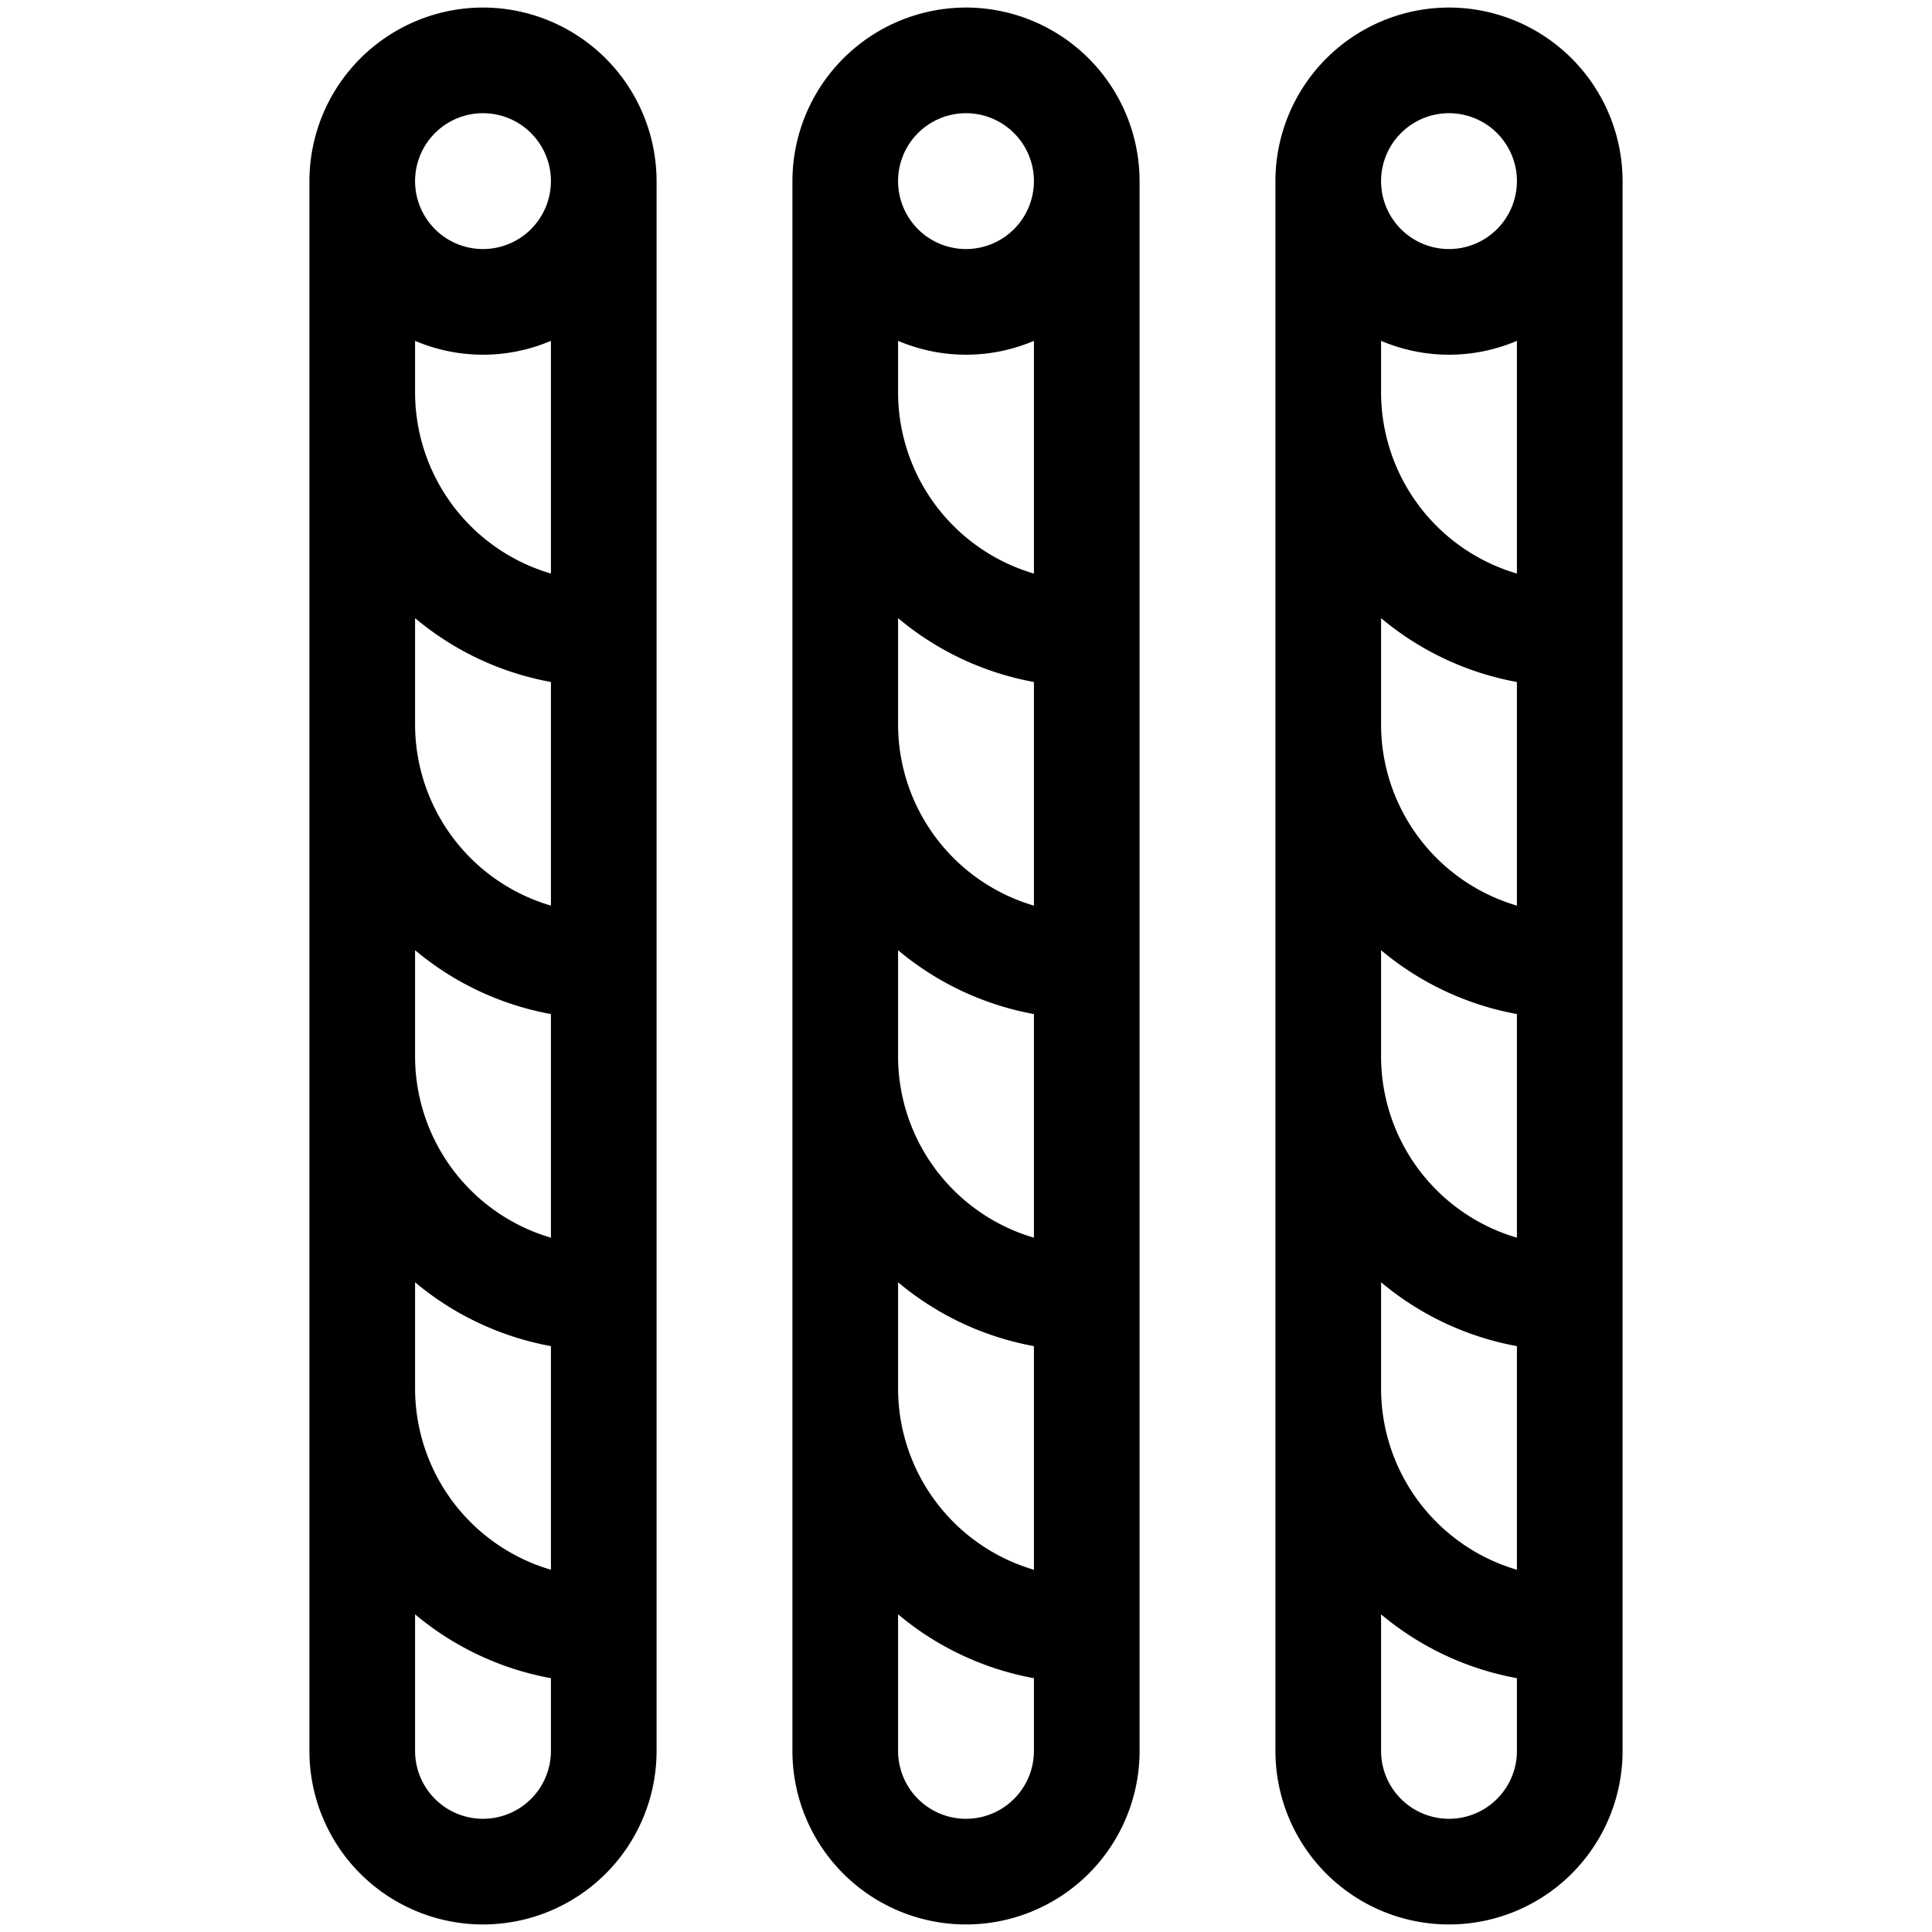
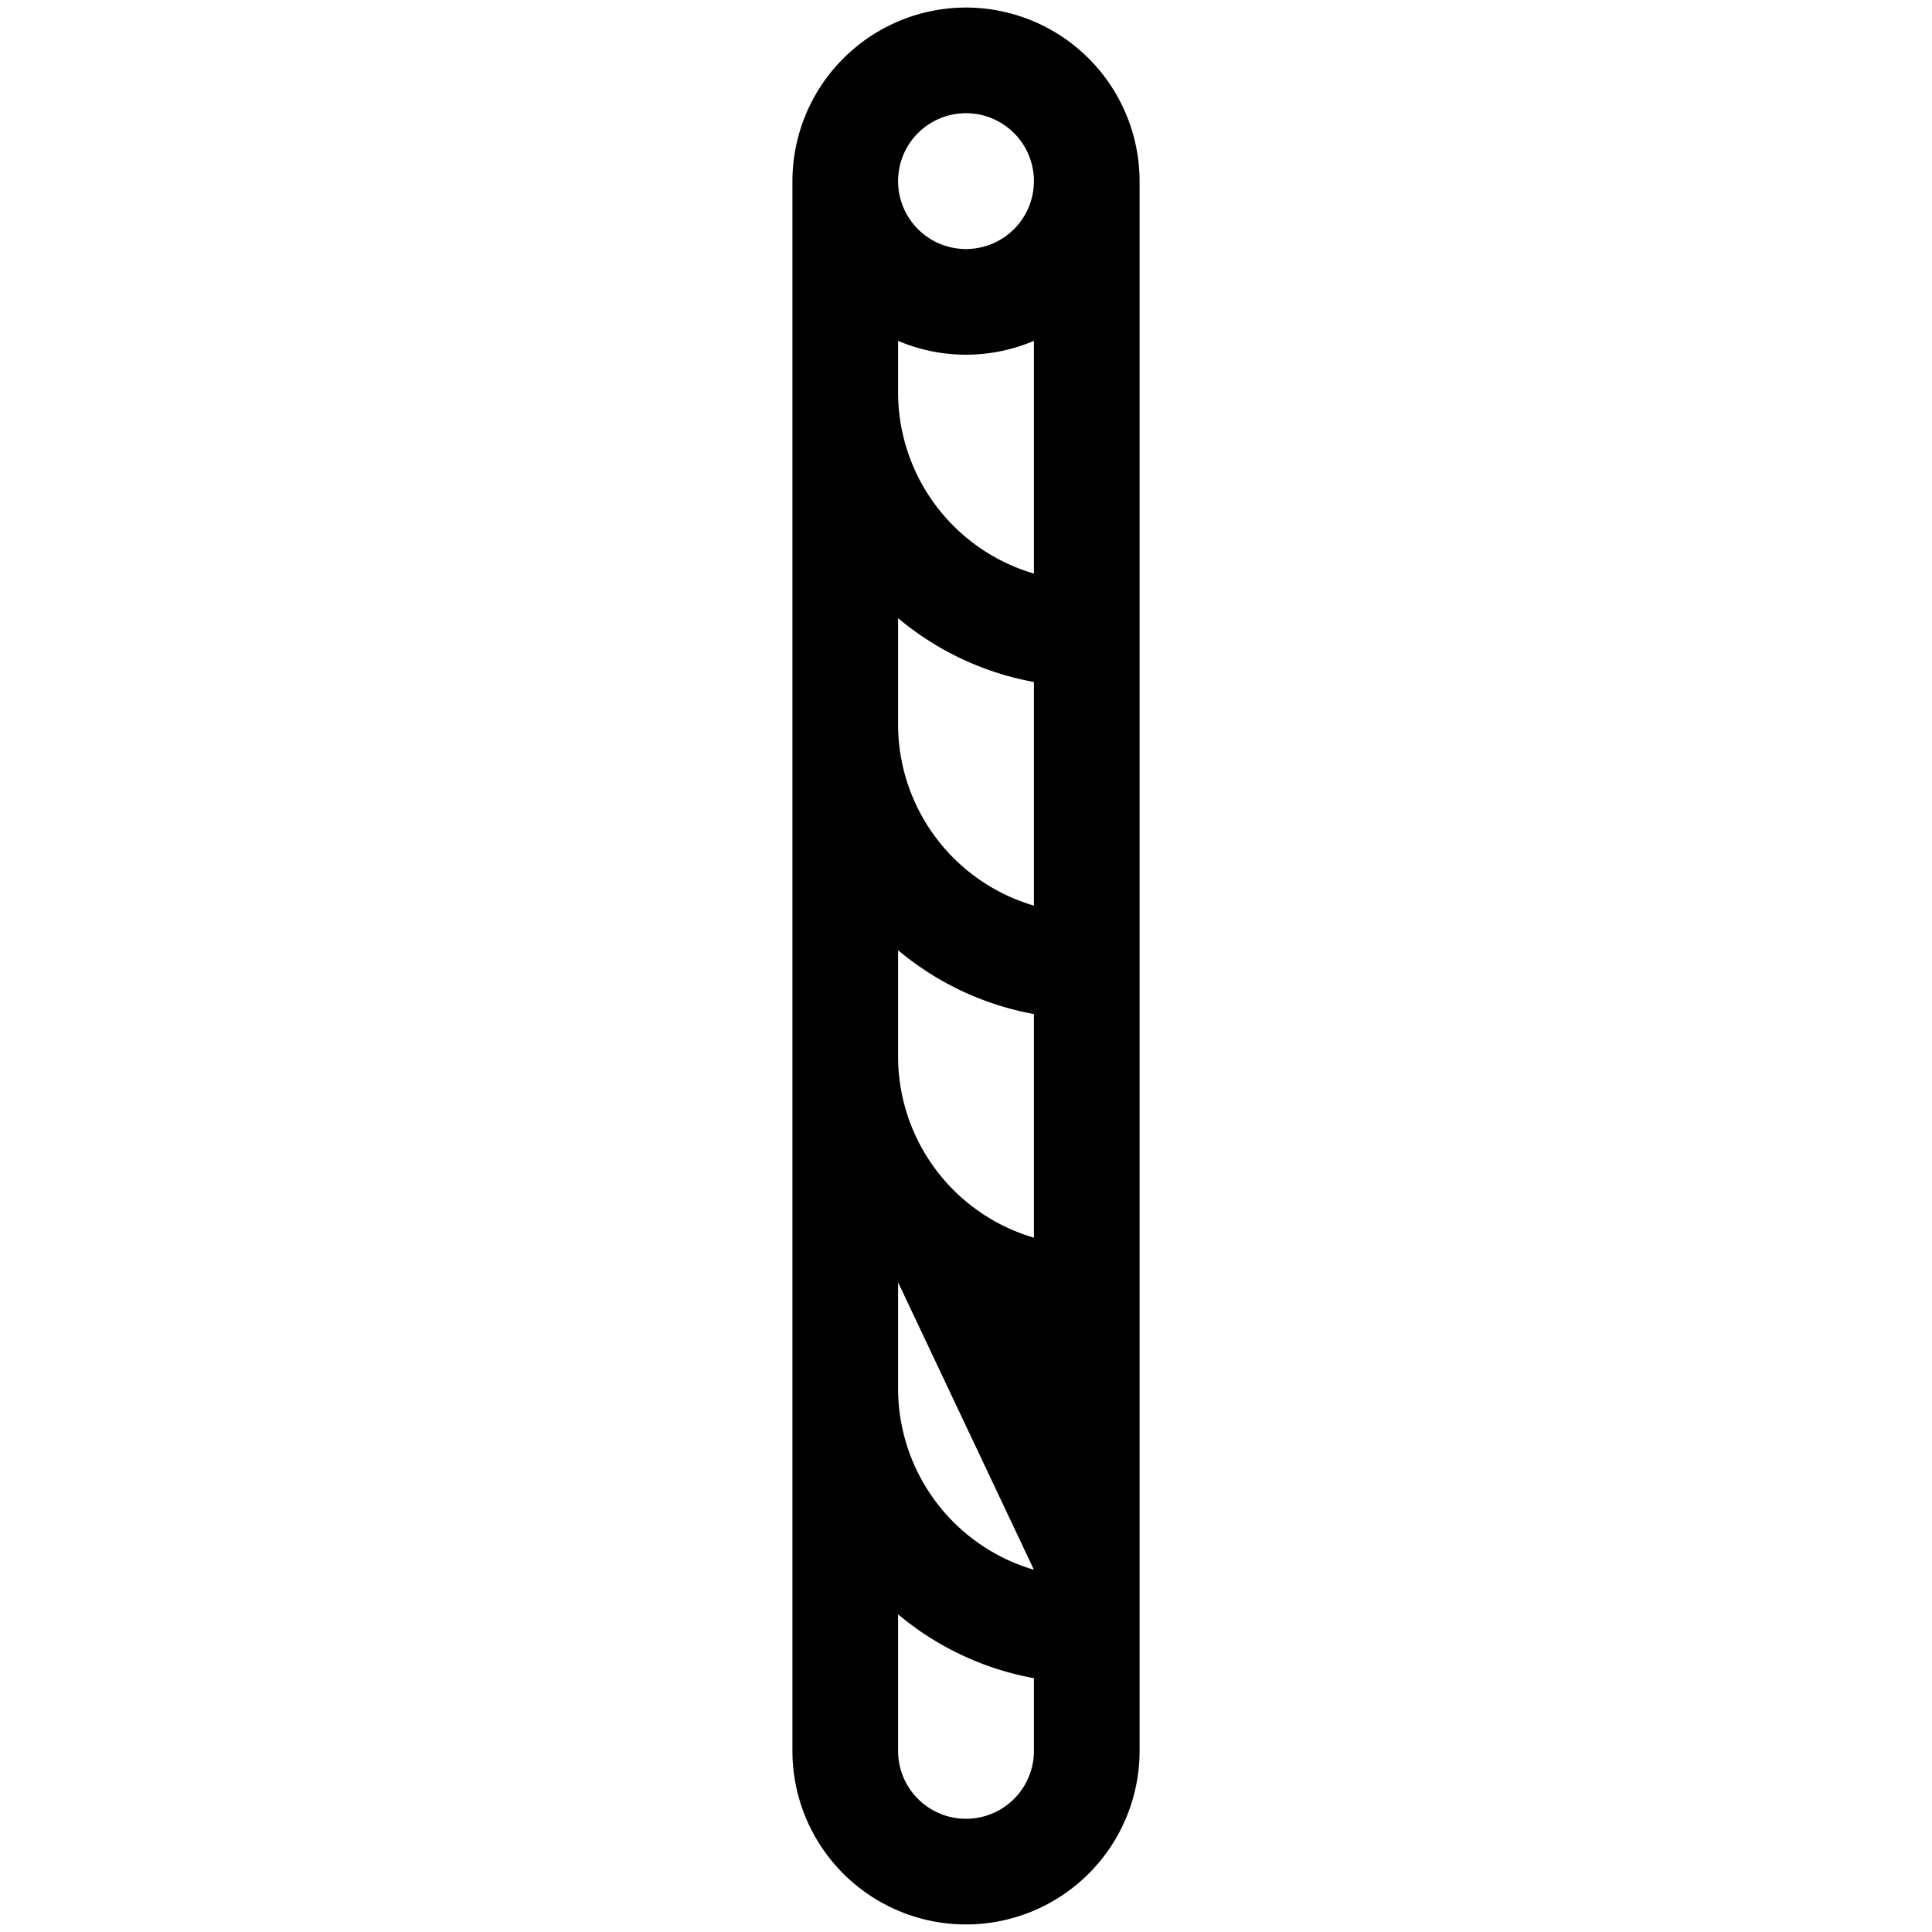
<svg xmlns="http://www.w3.org/2000/svg" id="Line_Expand" data-name="Line Expand" viewBox="0 0 64 64">
-   <path d="M48,.25A5.757,5.757,0,0,0,42.25,6V58a5.75,5.75,0,0,0,11.5,0V6A5.757,5.757,0,0,0,48,.25ZM50.25,58a2.25,2.25,0,0,1-4.5,0V53.477a9.713,9.713,0,0,0,4.5,2.115Zm0-6a6.26,6.26,0,0,1-4.5-6V42.477a9.713,9.713,0,0,0,4.5,2.115Zm0-11a6.26,6.26,0,0,1-4.5-6V31.477a9.713,9.713,0,0,0,4.5,2.115Zm0-11a6.26,6.26,0,0,1-4.5-6V20.477a9.713,9.713,0,0,0,4.5,2.115Zm0-11a6.26,6.26,0,0,1-4.5-6V11.291a5.744,5.744,0,0,0,4.5,0ZM48,8.25A2.25,2.25,0,1,1,50.25,6,2.252,2.252,0,0,1,48,8.25Z" />
-   <path d="M32,.25A5.757,5.757,0,0,0,26.25,6V58a5.75,5.75,0,0,0,11.5,0V6A5.757,5.757,0,0,0,32,.25ZM34.25,58a2.25,2.25,0,0,1-4.5,0V53.477a9.713,9.713,0,0,0,4.5,2.115Zm0-6a6.26,6.26,0,0,1-4.5-6V42.477a9.713,9.713,0,0,0,4.5,2.115Zm0-11a6.26,6.26,0,0,1-4.5-6V31.477a9.713,9.713,0,0,0,4.5,2.115Zm0-11a6.26,6.26,0,0,1-4.5-6V20.477a9.713,9.713,0,0,0,4.5,2.115Zm0-11a6.26,6.26,0,0,1-4.5-6V11.291a5.744,5.744,0,0,0,4.5,0ZM32,8.25A2.25,2.25,0,1,1,34.25,6,2.252,2.252,0,0,1,32,8.25Z" />
-   <path d="M16,.25A5.757,5.757,0,0,0,10.25,6V58a5.75,5.75,0,0,0,11.5,0V6A5.757,5.757,0,0,0,16,.25ZM18.25,58a2.25,2.25,0,0,1-4.5,0V53.477a9.713,9.713,0,0,0,4.5,2.115Zm0-6a6.26,6.26,0,0,1-4.5-6V42.477a9.713,9.713,0,0,0,4.5,2.115Zm0-11a6.26,6.26,0,0,1-4.5-6V31.477a9.713,9.713,0,0,0,4.5,2.115Zm0-11a6.26,6.26,0,0,1-4.5-6V20.477a9.713,9.713,0,0,0,4.5,2.115Zm0-11a6.26,6.26,0,0,1-4.5-6V11.291a5.744,5.744,0,0,0,4.5,0ZM16,8.25A2.25,2.25,0,1,1,18.25,6,2.252,2.252,0,0,1,16,8.25Z" />
+   <path d="M32,.25A5.757,5.757,0,0,0,26.25,6V58a5.75,5.75,0,0,0,11.5,0V6A5.757,5.757,0,0,0,32,.25ZM34.25,58a2.25,2.25,0,0,1-4.5,0V53.477a9.713,9.713,0,0,0,4.5,2.115Zm0-6a6.26,6.26,0,0,1-4.5-6V42.477Zm0-11a6.26,6.26,0,0,1-4.5-6V31.477a9.713,9.713,0,0,0,4.5,2.115Zm0-11a6.26,6.26,0,0,1-4.5-6V20.477a9.713,9.713,0,0,0,4.5,2.115Zm0-11a6.26,6.26,0,0,1-4.5-6V11.291a5.744,5.744,0,0,0,4.5,0ZM32,8.25A2.25,2.25,0,1,1,34.25,6,2.252,2.252,0,0,1,32,8.25Z" />
</svg>